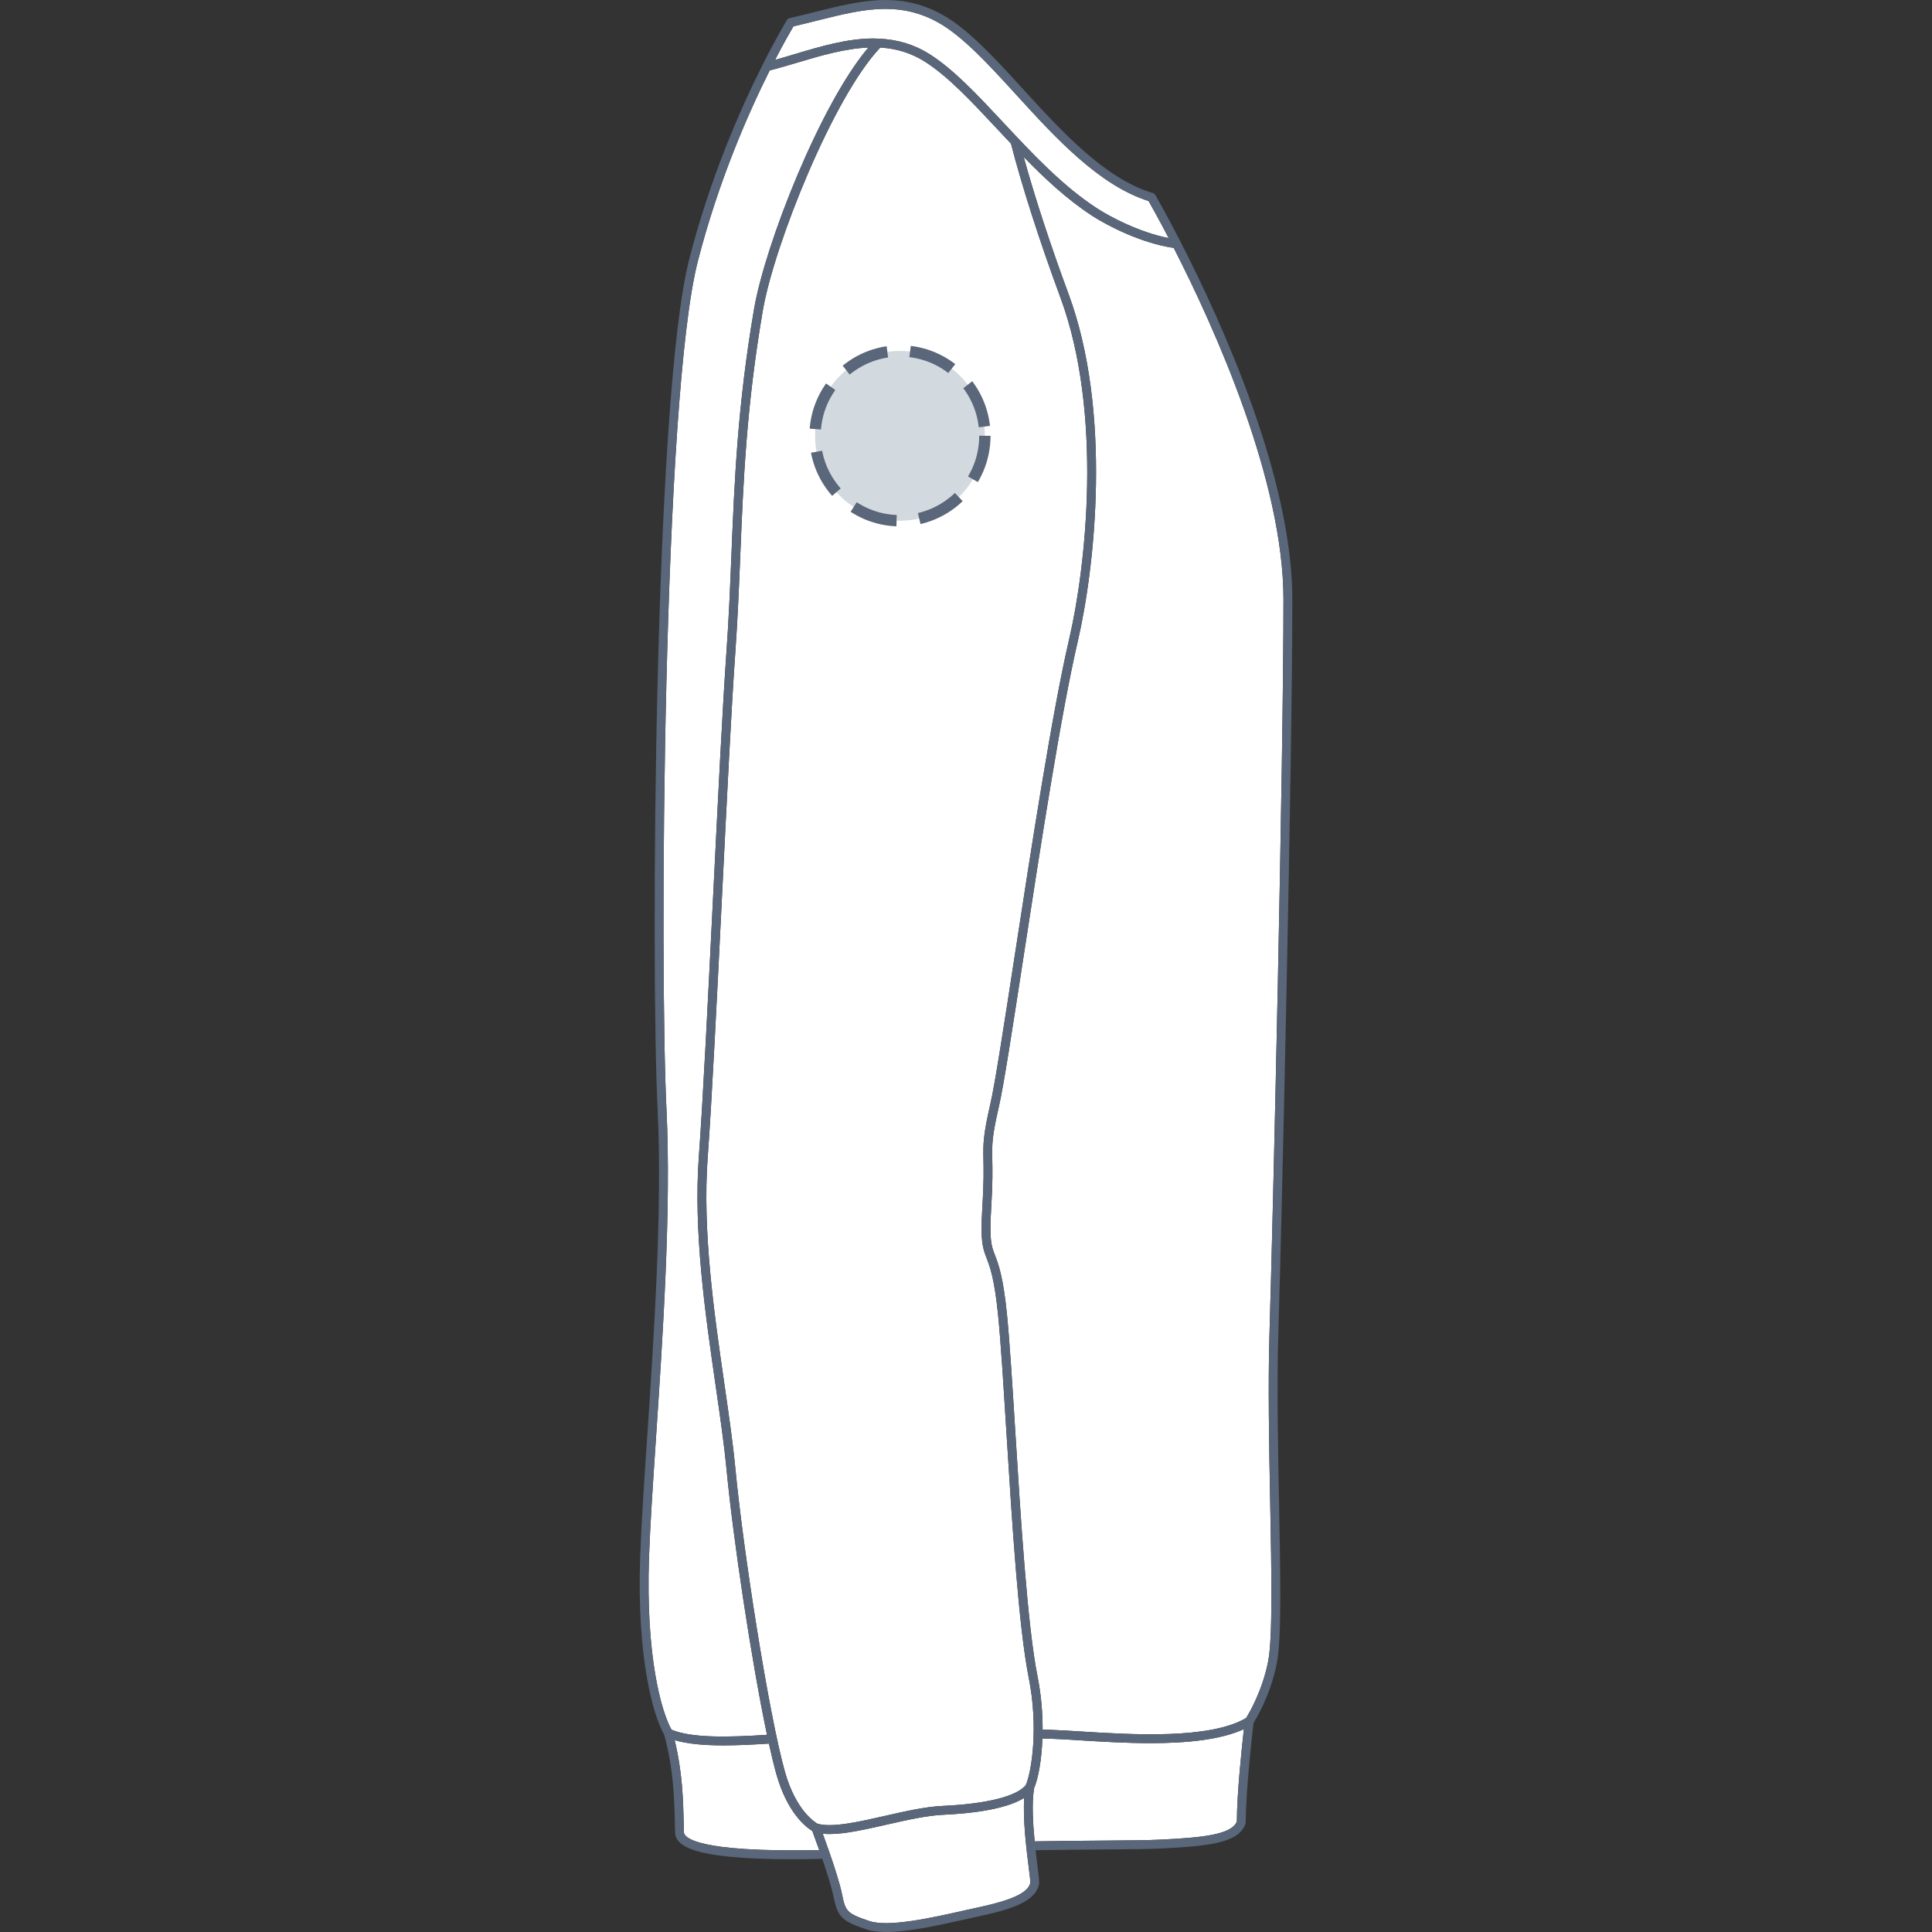
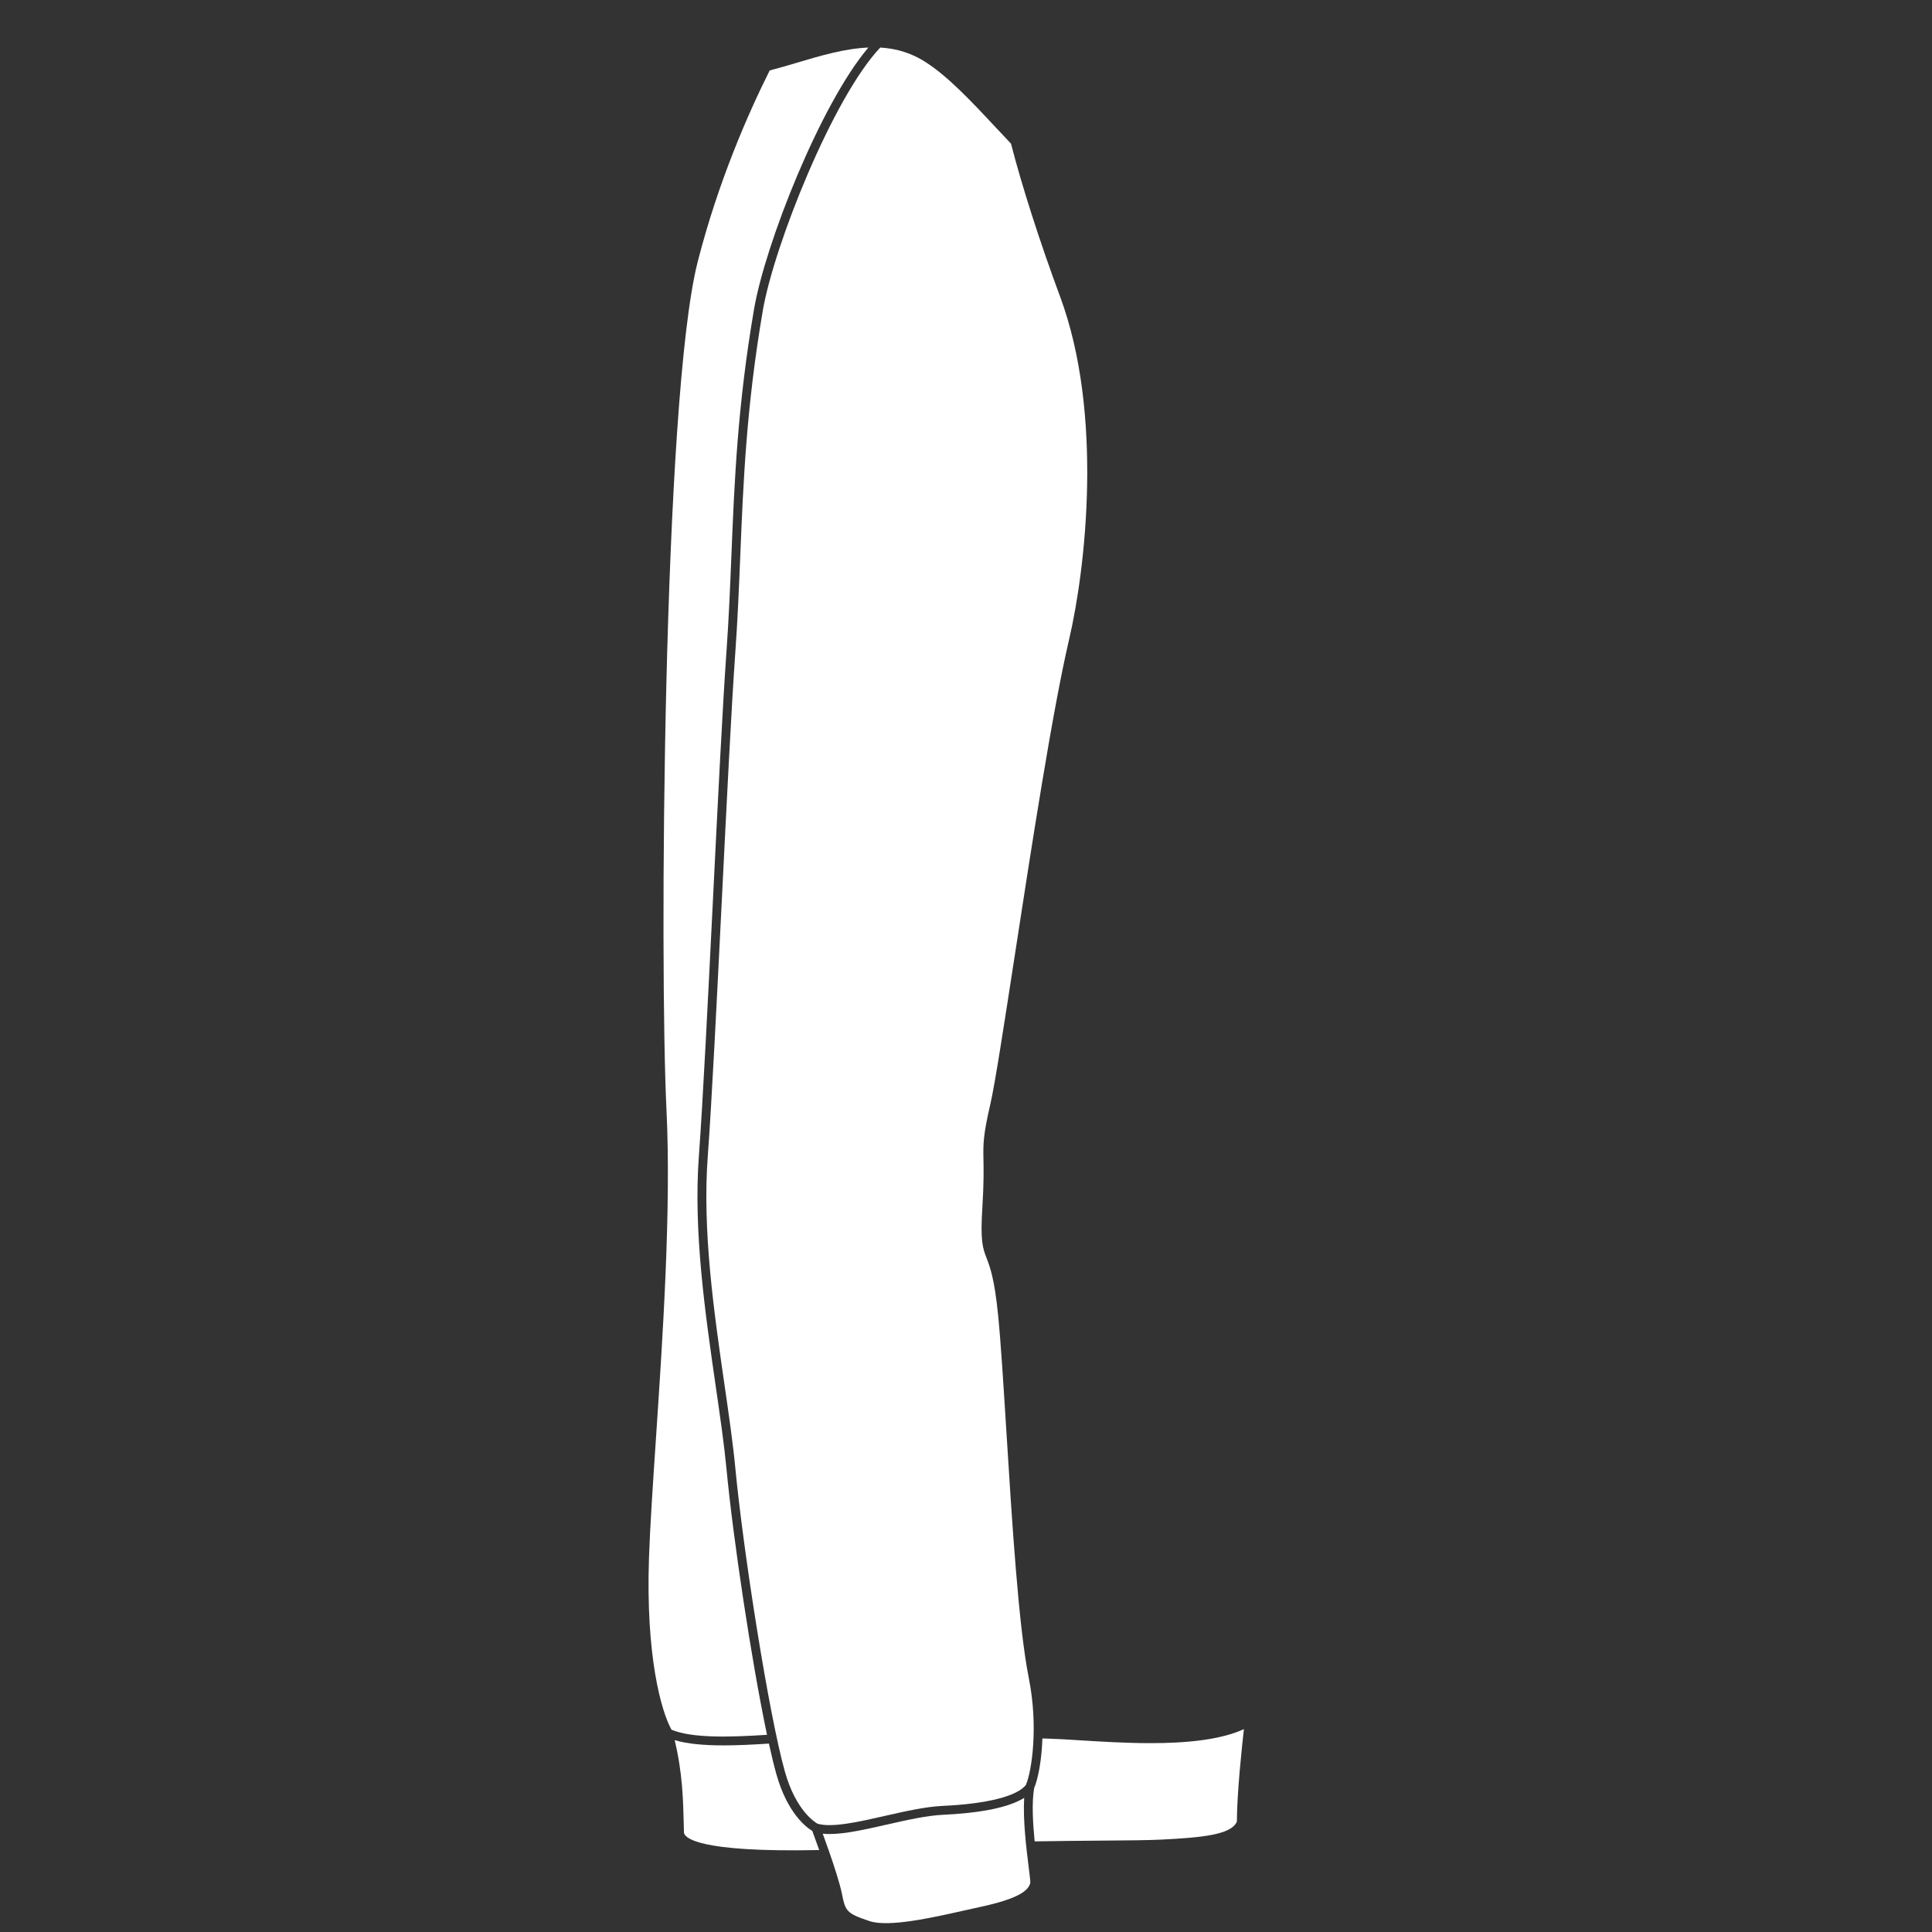
<svg xmlns="http://www.w3.org/2000/svg" version="1.1" id="Pull_manche_droite" x="0px" y="0px" width="512px" height="512px" viewBox="0 0 512 512" enable-background="new 0 0 512 512" xml:space="preserve">
  <rect x="0" y="0" width="512" height="512" fill="#333333" stroke="none" />
  <g>
    <g id="Background">
      <path fill="#FFFFFF" d="M271.418,476.457c-4.891,3.059-14.023,4.139-21.471,4.479c-4.39,0.199-9.768,1.425-14.968,2.604    c-5.596,1.271-10.96,2.496-15.146,2.496c-0.628,0-1.226-0.035-1.796-0.094c0.465,1.27,1.104,3.043,1.781,4.993    c0,0.005,0.001,0.009,0.002,0.011c1.32,3.811,2.771,8.278,3.308,10.959c0.92,4.602,1.226,5.178,7.309,7.205    c5.064,1.688,16.578-0.896,24.981-2.783c1.473-0.33,2.878-0.65,4.188-0.93c11.012-2.357,12.979-4.605,13.438-6.421    c0.041-0.399-0.205-2.348-0.438-4.231C272.001,489.916,271.064,482.348,271.418,476.457z" />
      <path fill="#FFFFFF" d="M205.74,470.152c-0.618-2.203-1.283-4.951-1.973-8.086c-4.115,0.271-8.204,0.481-12.013,0.481    c-5.016,0-9.521-0.369-12.96-1.389c2.062,8.588,2.25,15.539,2.422,22.842l0.036,1.646c0.124,1.274,3.141,5.317,35.848,4.635    c-0.827-2.342-1.539-4.271-1.836-5.068C213.729,484.299,208.678,480.592,205.74,470.152z" />
      <path fill="#FFFFFF" d="M203.267,459.74c-4.12-19.531-8.973-51.861-10.748-70.537c-0.615-6.447-1.692-13.896-2.837-21.781    c-2.788-19.262-5.951-41.098-4.472-61.07c1.063-14.35,2.417-41.576,3.729-67.906c1.255-25.226,2.555-51.311,3.577-65.646    c0.628-8.806,0.979-17.41,1.318-25.732c0.795-19.466,1.613-39.594,5.998-65.155c2.952-17.223,17.605-54.375,30.297-69.313    c-6.195,0.248-12.6,2.134-18.807,3.985c-2.42,0.724-4.909,1.457-7.345,2.085c-5.748,11.487-13.63,29.441-19.051,50.583    c-9.288,36.227-10.152,186.928-8.303,224.806c1.283,26.351-0.987,60.25-2.812,87.488c-0.825,12.314-1.536,22.947-1.82,31.211    c-0.897,26.063,3.239,40.767,5.964,45.635C183.313,460.637,193.174,460.408,203.267,459.74z" />
      <path fill="#FFFFFF" d="M272.641,444.689c-2.707-13.548-4.426-41.072-5.941-65.354c-0.792-12.684-1.475-23.637-2.191-30.813    c-0.965-9.683-2.156-12.777-3.025-15.041c-1.067-2.789-1.715-4.474-1.146-13.552c0.398-6.428,0.336-9.946,0.288-12.514    c-0.081-4.238-0.122-6.363,1.824-14.81c1.223-5.289,3.635-20.957,6.428-39.104c4.455-28.95,9.999-64.976,14.44-84.02    c4.492-19.244,9.048-60.022-2.354-90.801c-5.409-14.597-10.153-29.375-13.041-40.615c-1.257-1.329-2.509-2.661-3.745-3.987    c-6.645-7.109-12.917-13.826-19.017-17.705c-3.572-2.271-7.478-3.511-11.884-3.775c-12.506,13.168-28.178,52.508-31.126,69.706    c-4.356,25.411-5.174,45.462-5.966,64.854c-0.342,8.339-0.692,16.96-1.325,25.807c-1.02,14.307-2.315,40.379-3.572,65.594    c-1.309,26.342-2.664,53.583-3.729,67.962c-1.461,19.717,1.682,41.415,4.453,60.563c1.147,7.916,2.229,15.391,2.85,21.896    c2.124,22.303,8.879,65.358,13.146,80.526c2.931,10.426,8.079,13.48,8.645,13.791c3.784,1.133,10.911-0.485,17.807-2.057    c5.301-1.205,10.78-2.453,15.384-2.662c11.628-0.527,19.637-2.541,22.02-5.533C273.425,469.426,275.227,457.621,272.641,444.689z" />
-       <path fill="#FFFFFF" d="M271.282,41.581c2.899,10.538,7.136,23.483,11.881,36.294c11.601,31.301,6.992,72.652,2.44,92.15    c-4.422,18.956-9.961,54.935-14.407,83.844c-2.916,18.938-5.22,33.898-6.457,39.271c-1.884,8.162-1.849,10.063-1.771,14.23    c0.052,2.606,0.117,6.184-0.288,12.705c-0.535,8.567,0.041,10.07,0.995,12.559c0.917,2.387,2.175,5.656,3.175,15.65    c0.72,7.217,1.404,18.19,2.198,30.899c1.435,23.013,3.224,51.646,5.898,65.039c0.989,4.938,1.368,9.783,1.354,14.14    c0.712,0.02,1.396,0.037,2.02,0.057c2.264,0.074,4.971,0.242,8.104,0.438c13.613,0.846,34.138,2.12,43.804-3.563    c0.746-1.193,4.336-7.219,5.855-15.076c1.21-6.25,0.88-23.612,0.529-41.99c-0.281-14.686-0.598-31.321-0.188-44.838    c0.953-31.409,3.706-150.608,3.706-194.551c0-31.436-18.089-71.622-29.079-93.136c-8.601-1.25-17.561-5.889-21.579-8.496    C282.877,52.923,276.939,47.385,271.282,41.581z" />
      <path fill="#FFFFFF" d="M286.277,461.203c-3.114-0.195-5.805-0.363-8.033-0.432c-0.614-0.021-1.29-0.037-1.993-0.06    c-0.219,5.935-1.151,10.697-2.196,13.166c-0.648,3.834-0.342,9.26,0.139,14.107c6.477-0.113,12.373-0.16,17.604-0.201    c7.016-0.051,12.557-0.094,16.104-0.277c10.386-0.533,18.463-1.229,19.884-4.793c0.022-7.395,1.3-19.512,1.86-24.479    c-6.287,2.905-15.514,3.717-24.729,3.717C298.325,461.953,291.754,461.545,286.277,461.203z" />
-       <path fill="#FFFFFF" d="M205.402,15.863c1.749-0.486,3.521-1.012,5.249-1.53c6.816-2.033,13.864-4.135,20.813-4.135    c0.419,0,0.827,0.024,1.239,0.038c0.067-0.005,0.137,0,0.203,0.007c5.019,0.217,9.452,1.574,13.511,4.153    c6.354,4.039,12.729,10.861,19.476,18.086c7.715,8.258,15.689,16.798,24.861,22.751c3.596,2.331,11.3,6.365,18.96,7.865    c-2.696-5.179-4.683-8.695-5.33-9.831C291.23,49.12,279.641,36.421,269.402,25.2c-7.396-8.105-14.383-15.762-21.063-19.406    c-4.249-2.316-8.718-3.443-13.664-3.443c-5.773,0-11.736,1.497-18.05,3.08c-2.056,0.515-4.172,1.047-6.348,1.543    C209.638,8.055,207.829,11.167,205.402,15.863z" />
    </g>
-     <path id="Outline" fill="#5A6679" d="M176.03,459.76c2.479,9.271,2.655,16.574,2.836,24.299l0.044,1.732   c0.318,3.326,4.334,6.928,30.886,6.928c2.498,0,5.203-0.033,8.116-0.102c1.204,3.521,2.445,7.41,2.912,9.744   c1.135,5.664,2.212,6.756,8.869,8.977c1.402,0.467,3.151,0.662,5.13,0.662c6.041,0,14.215-1.836,21.111-3.385   c1.462-0.33,2.864-0.646,4.166-0.922c10.021-2.146,14.295-4.451,15.234-8.224c0.146-0.573,0.02-1.666-0.398-5.021   c-0.148-1.215-0.326-2.619-0.494-4.115c6.382-0.111,12.205-0.156,17.373-0.197c7.047-0.053,12.609-0.098,16.205-0.276   c12.209-0.629,20.34-1.427,22.054-6.564c0.04-0.119,0.063-0.244,0.063-0.369c0-8.479,1.812-24.146,2.068-26.354   c0.808-1.271,4.563-7.502,6.188-15.902c1.258-6.492,0.938-23.174,0.569-42.486c-0.278-14.653-0.598-31.264-0.188-44.725   c0.951-31.416,3.707-150.656,3.707-194.618c0-32.187-18.554-73.175-29.611-94.742c-3.905-7.621-6.654-12.356-6.686-12.403   c-0.149-0.259-0.394-0.449-0.679-0.536c-12.72-3.809-24.226-16.414-34.37-27.537C263.6,15.368,256.482,7.57,249.457,3.737   C244.861,1.223,240.024,0,234.676,0c-6.063,0-12.162,1.531-18.62,3.15c-2.194,0.551-4.466,1.119-6.782,1.642   c-0.312,0.07-0.579,0.263-0.744,0.532c-0.024,0.043-2.649,4.346-6.321,11.634c-0.083,0.108-0.146,0.234-0.188,0.369   c-5.811,11.577-13.852,29.823-19.367,51.34c-9.339,36.425-10.228,187.544-8.376,225.51c1.279,26.215-0.984,60.039-2.809,87.217   c-0.823,12.335-1.537,22.986-1.823,31.287C168.716,439.59,173.177,454.838,176.03,459.76z M184.928,69.252   c5.421-21.142,13.303-39.096,19.051-50.583c2.436-0.628,4.925-1.361,7.345-2.085c6.207-1.851,12.61-3.737,18.807-3.985   c-12.69,14.938-27.345,52.09-30.297,69.313c-4.385,25.561-5.203,45.689-5.998,65.155c-0.34,8.322-0.69,16.926-1.318,25.732   c-1.022,14.335-2.322,40.42-3.577,65.646c-1.312,26.331-2.664,53.557-3.729,67.906c-1.479,19.974,1.684,41.812,4.472,61.07   c1.145,7.887,2.222,15.334,2.837,21.781c1.775,18.676,6.628,51.006,10.748,70.537c-10.094,0.668-19.954,0.896-25.31-1.349   c-2.725-4.868-6.861-19.571-5.964-45.637c0.284-8.264,0.995-18.896,1.82-31.211c1.823-27.236,4.096-61.139,2.812-87.486   C174.776,256.181,175.64,105.479,184.928,69.252z M208.003,469.514c-4.269-15.168-11.022-58.227-13.146-80.528   c-0.619-6.507-1.701-13.979-2.85-21.896c-2.771-19.146-5.914-40.848-4.453-60.563c1.064-14.379,2.421-41.619,3.729-67.963   c1.258-25.215,2.555-51.287,3.573-65.594c0.633-8.847,0.983-17.468,1.325-25.807c0.792-19.392,1.608-39.443,5.966-64.854   c2.948-17.198,18.62-56.538,31.126-69.706c4.406,0.264,8.312,1.504,11.883,3.775c6.102,3.879,12.374,10.596,19.018,17.705   c1.235,1.326,2.488,2.658,3.745,3.987c2.888,11.24,7.632,26.018,13.041,40.615c11.402,30.779,6.849,71.557,2.354,90.801   c-4.441,19.044-9.985,55.07-14.44,84.02c-2.793,18.146-5.205,33.814-6.428,39.104c-1.946,8.444-1.905,10.569-1.824,14.811   c0.048,2.564,0.11,6.086-0.288,12.514c-0.566,9.078,0.079,10.763,1.146,13.552c0.869,2.262,2.063,5.356,3.025,15.041   c0.719,7.176,1.399,18.131,2.191,30.813c1.518,24.281,3.234,51.808,5.941,65.355c2.586,12.93,0.784,24.733-0.785,28.36   c-2.383,2.99-10.391,5.006-22.019,5.531c-4.604,0.211-10.083,1.457-15.385,2.664c-6.895,1.568-14.021,3.188-17.806,2.057   C216.082,482.992,210.933,479.938,208.003,469.514z M309.714,63.099c-7.66-1.5-15.364-5.534-18.96-7.865   c-9.172-5.953-17.146-14.493-24.861-22.751c-6.746-7.225-13.123-14.047-19.476-18.086c-4.059-2.579-8.492-3.936-13.511-4.153   c-0.066-0.007-0.136-0.012-0.203-0.007c-0.412-0.014-0.82-0.038-1.239-0.038c-6.948,0-13.996,2.102-20.813,4.135   c-1.729,0.518-3.5,1.044-5.249,1.53c2.428-4.697,4.236-7.809,4.877-8.889c2.176-0.496,4.292-1.028,6.348-1.543   c6.313-1.583,12.275-3.08,18.05-3.08c4.946,0,9.415,1.127,13.664,3.443c6.679,3.644,13.665,11.301,21.063,19.406   c10.238,11.221,21.828,23.92,34.98,28.067C305.032,54.403,307.018,57.919,309.714,63.099z M336.086,440.219   c-1.521,7.859-5.109,13.885-5.857,15.076c-9.664,5.684-30.188,4.408-43.803,3.564c-3.135-0.195-5.842-0.363-8.104-0.438   c-0.623-0.021-1.307-0.037-2.02-0.059c0.016-4.354-0.363-9.199-1.354-14.14c-2.678-13.395-4.467-42.026-5.898-65.037   c-0.794-12.709-1.479-23.686-2.199-30.901c-1-9.994-2.257-13.265-3.174-15.65c-0.955-2.485-1.531-3.988-0.996-12.559   c0.406-6.521,0.34-10.097,0.289-12.705c-0.078-4.166-0.113-6.068,1.771-14.229c1.238-5.373,3.541-20.334,6.457-39.271   c4.447-28.909,9.986-64.888,14.408-83.844c4.551-19.498,9.156-60.849-2.441-92.15c-4.745-12.811-8.979-25.756-11.881-36.294   c5.656,5.805,11.595,11.343,18.191,15.628c4.021,2.607,12.979,7.246,21.579,8.496c10.99,21.514,29.079,61.7,29.079,93.136   c0,43.941-2.753,163.142-3.706,194.551c-0.409,13.517-0.094,30.152,0.188,44.839C336.965,416.605,337.295,433.971,336.086,440.219z    M274.191,487.986c-0.479-4.849-0.787-10.271-0.14-14.105c1.046-2.469,1.979-7.231,2.197-13.166   c0.703,0.021,1.379,0.035,1.992,0.06c2.229,0.065,4.92,0.233,8.034,0.43c5.479,0.344,12.05,0.75,18.634,0.75   c9.218,0,18.442-0.812,24.729-3.717c-0.563,4.969-1.838,17.086-1.861,24.479c-1.42,3.563-9.497,4.26-19.883,4.793   c-3.547,0.185-9.088,0.228-16.104,0.277C286.564,487.828,280.666,487.875,274.191,487.986z M219.822,490.945   c-0.001-0.002-0.002-0.006-0.002-0.011c-0.678-1.95-1.316-3.727-1.781-4.993c0.57,0.059,1.168,0.094,1.796,0.094   c4.187,0,9.551-1.226,15.146-2.496c5.2-1.182,10.578-2.404,14.968-2.604c7.447-0.34,16.582-1.42,21.471-4.479   c-0.354,5.891,0.583,13.459,1.188,18.287c0.232,1.885,0.479,3.832,0.438,4.231c-0.459,1.814-2.426,4.063-13.438,6.42   c-1.311,0.277-2.715,0.601-4.188,0.931c-8.403,1.889-19.917,4.473-24.981,2.783c-6.083-2.027-6.389-2.604-7.309-7.205   C222.594,499.225,221.142,494.756,219.822,490.945z M178.795,461.162c3.438,1.02,7.944,1.387,12.96,1.387   c3.809,0,7.896-0.209,12.013-0.479c0.688,3.135,1.354,5.883,1.973,8.086c2.938,10.438,7.989,14.145,9.524,15.063   c0.297,0.799,1.009,2.728,1.836,5.068c-32.707,0.686-35.724-3.357-35.848-4.635l-0.036-1.646   C181.045,476.699,180.856,469.748,178.795,461.162z" />
  </g>
-   <circle fill="#D2DADF" cx="238.5" cy="115.5" r="22.5" />
-   <circle stroke="#5A6679" fill="none" stroke-width="3" stroke-miterlimit="10" stroke-dasharray="12.08,6.04" cx="238.5" cy="115.5" r="22.5" />
</svg>